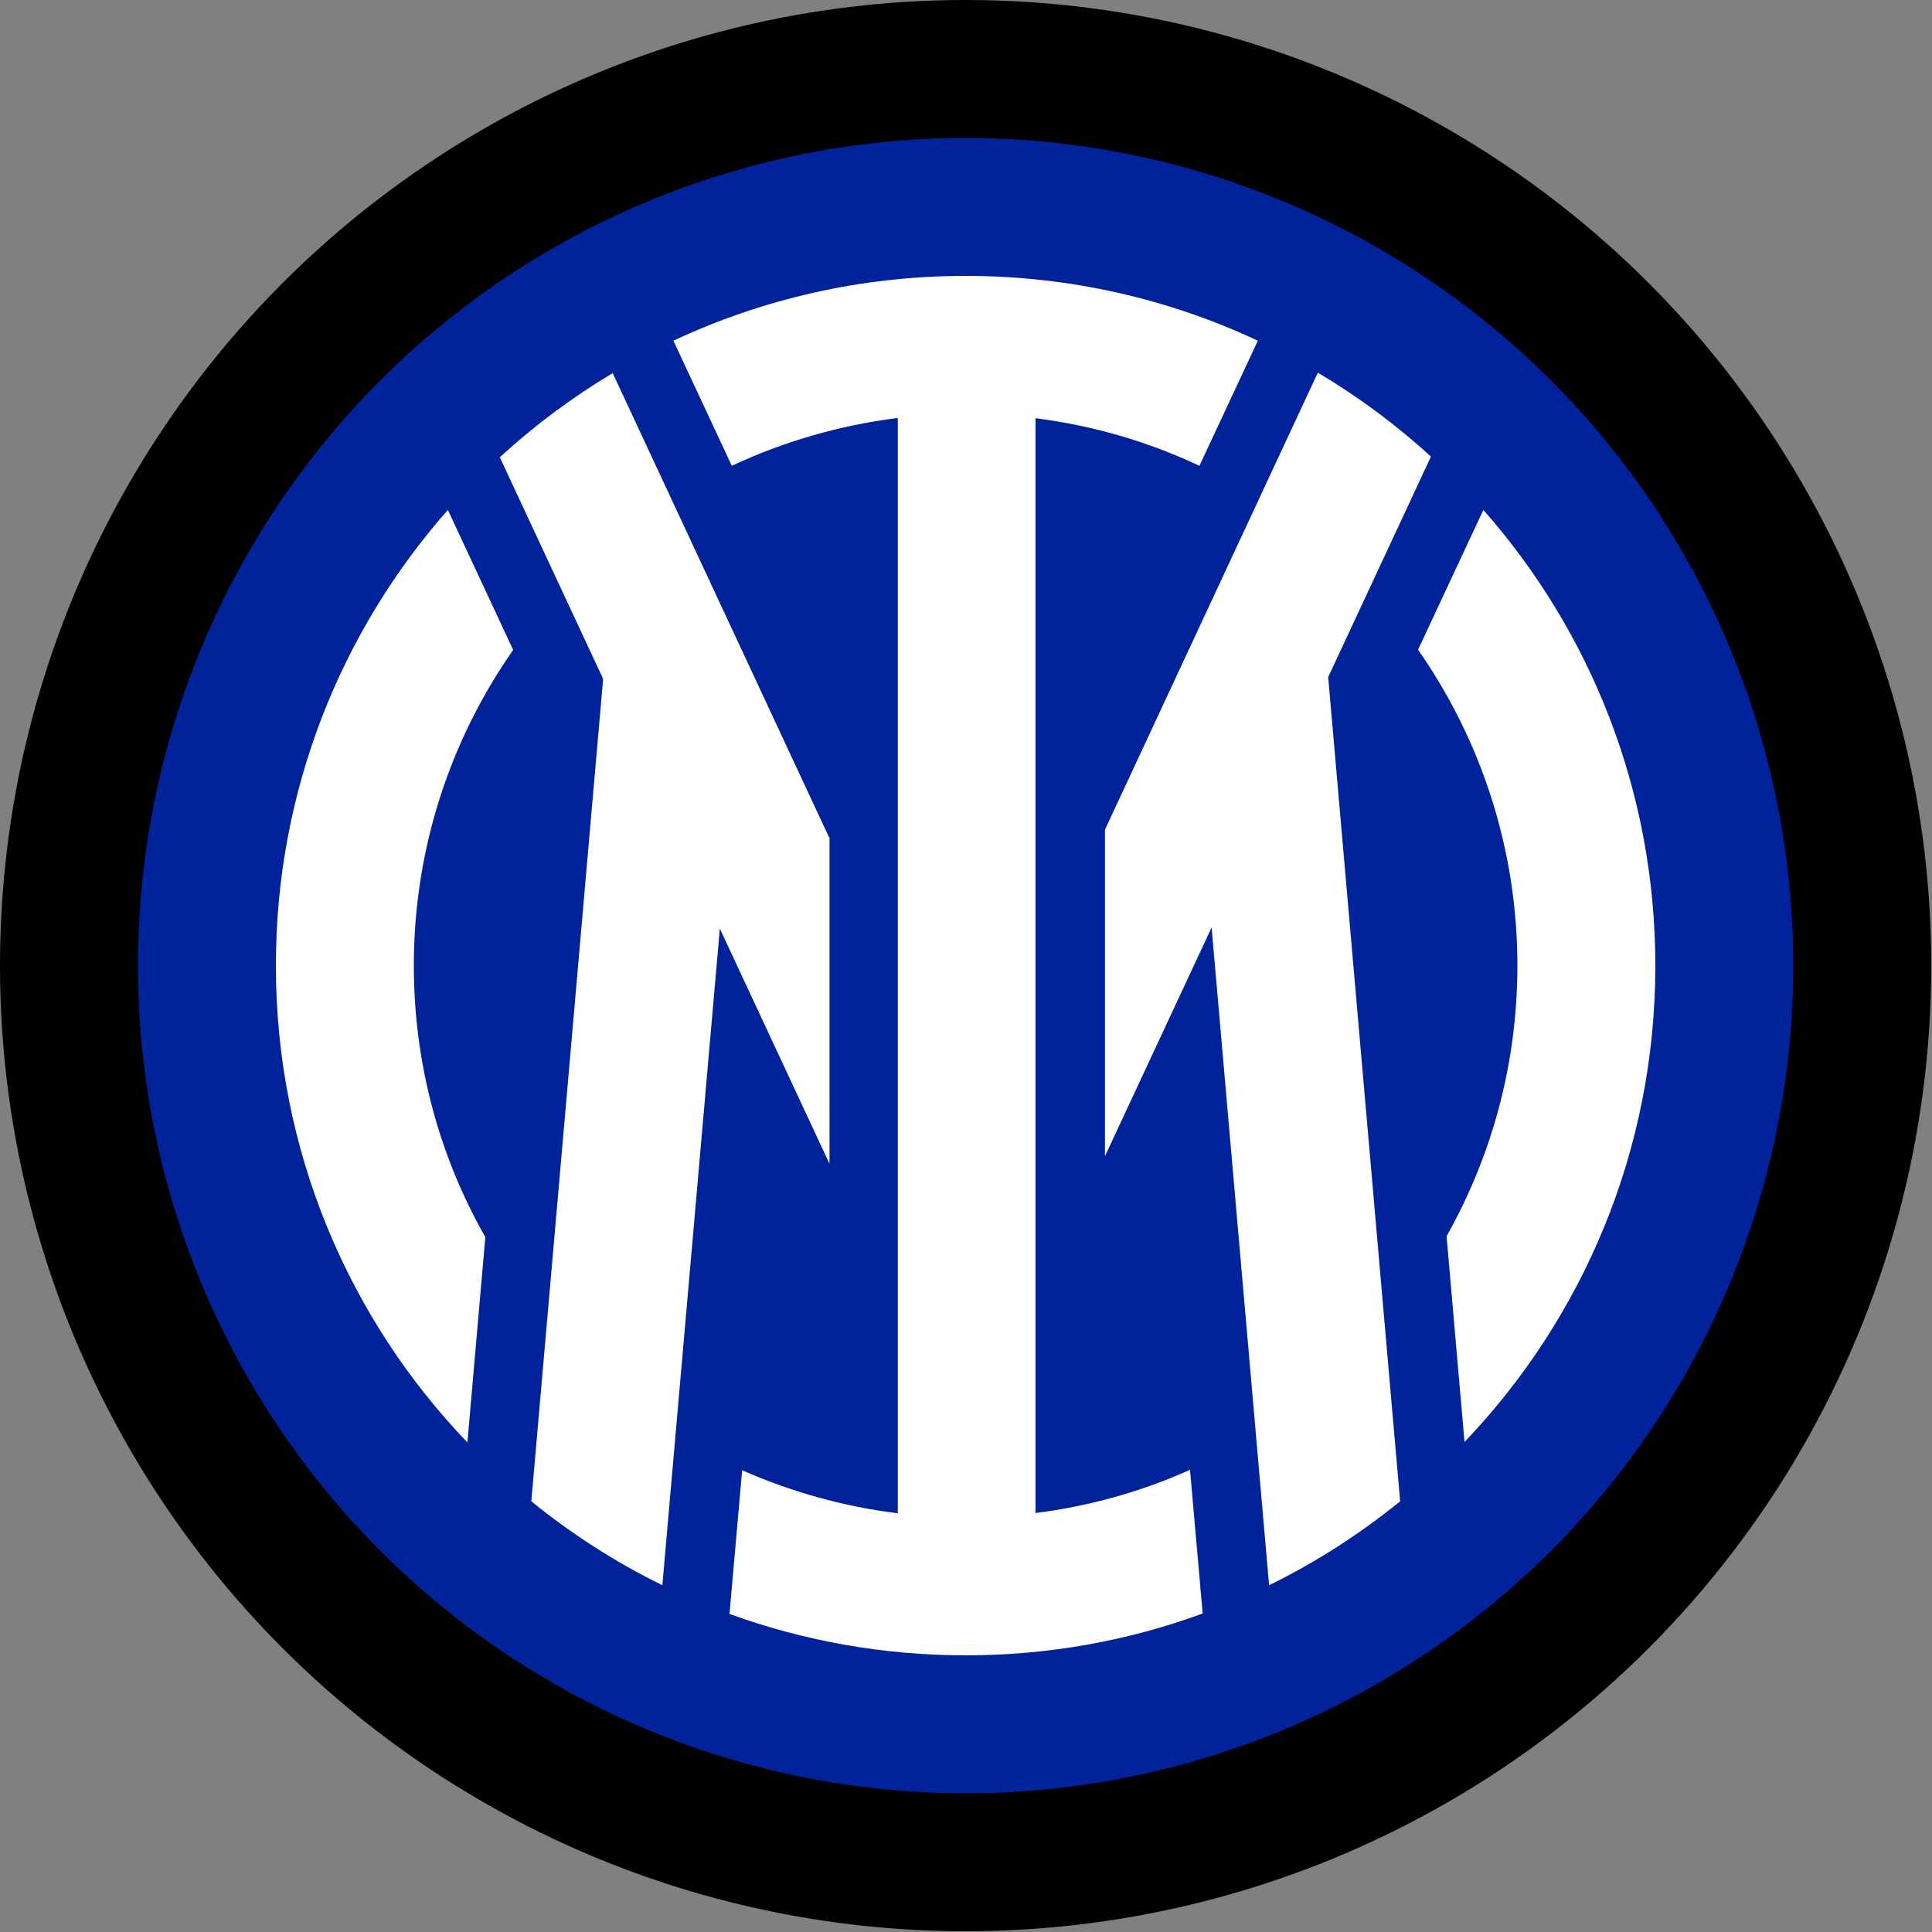
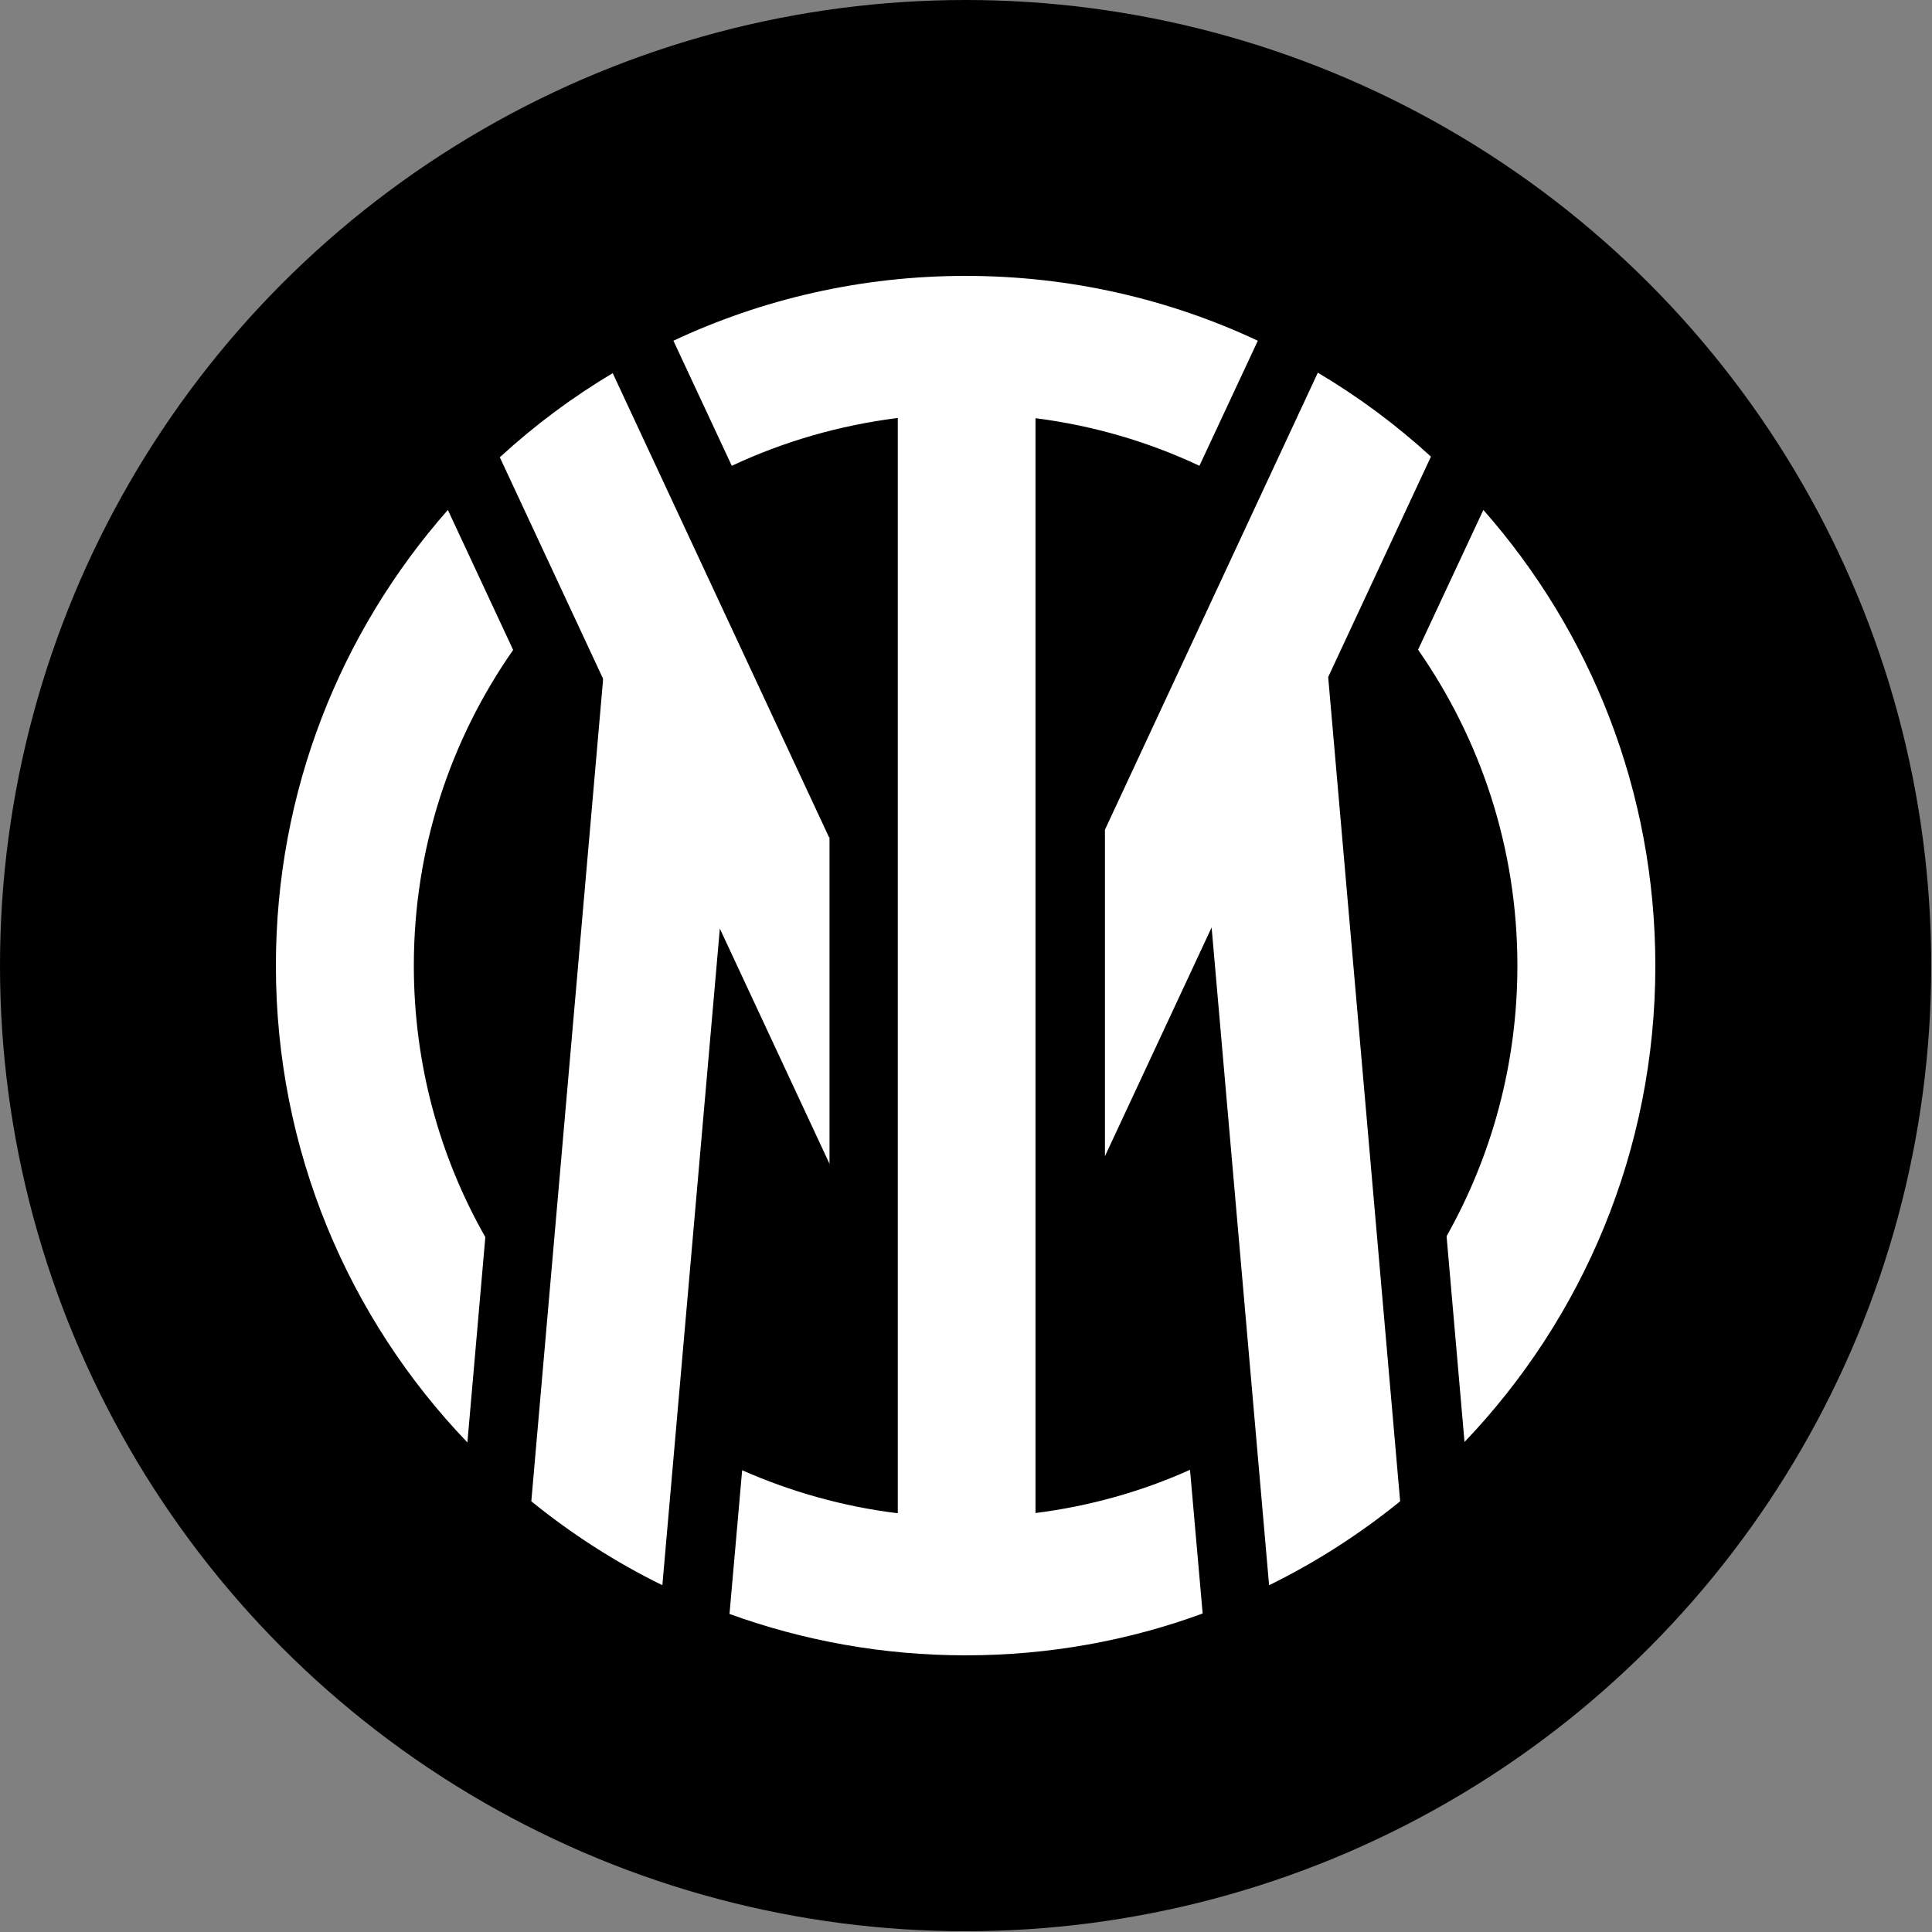
<svg xmlns="http://www.w3.org/2000/svg" width="200" height="200" viewBox="0 0 200 200">
  <rect x="0" y="0" width="200" height="200" fill="#808080" stroke="none" />
  <g transform="translate(0,0) scale(1)">
    <g transform="translate(0,0) scale(1)">
      <g transform="translate(0,0) scale(1)">
        <g transform="translate(0,0) scale(1)">
          <g transform="translate(0,0) scale(1)">
            <g transform="translate(0,0) scale(1)">
              <g transform="translate(0,0) scale(1)">
                <g transform="translate(0,0) scale(1)">
                  <g transform="translate(0,0) scale(1)">
                    <g transform="translate(0,0) scale(1)">
                      <g transform="translate(0,0) scale(1)">
                        <g transform="translate(0,0) scale(1)">
                          <g transform="translate(0,0) scale(1)">
                            <g transform="translate(0,0) scale(1)">
                              <g transform="translate(0,0) scale(1)">
                                <g transform="translate(0,0) scale(1)">
                                  <g transform="translate(0,0) scale(1)">
                                    <g transform="translate(0,0) scale(1)">
                                      <g transform="translate(0,0) scale(1)">
                                        <g transform="translate(0,0) scale(0.238)">
                                          <circle cx="420" cy="420" r="420" />
-                                           <circle cx="420" cy="420" r="360" fill="#00239C" />
                                          <path fill="#FFF" d="m645.2 221.8-28.4 60.8c27.2 39 43.2 86.3 43.2 137.4 0 42.8-11.2 82.9-30.8 117.7l7.8 89.5c51.4-53.8 83-126.8 83-207.1 0-76.1-28.2-145.4-74.8-198.3zM450.4 658.1v-476.2c25.2 3.2 49.2 10.3 71.3 20.7l25.4-54.4c-38.6-18.1-81.7-28.2-127.1-28.2s-88.5 10.1-127.1 28.2l25.4 54.4c22.4-10.5 46.7-17.6 72.2-20.8v476.4c-23.8-2.9-46.6-9.4-67.7-18.7l-5.5 62.5c32 11.6 66.6 18 102.7 18 36.2 0 71-6.4 103.1-18.2l-5.5-62.5c-20.9 9.4-43.5 15.8-67.2 18.8zM194.8 221.8c-46.6 52.9-74.8 122.2-74.8 198.2 0 80.5 31.7 153.6 83.3 207.4l7.8-89.3c-19.8-34.8-31.1-75.1-31.1-118.1 0-51.1 16-98.4 43.2-137.3zM577.7 294.5l44.7-95.9c-15.1-13.8-31.5-26-49.2-36.5l-92.6 198.8v142l46.4-99.5 25 286.1c20.4-10 39.5-22.3 57-36.5zM360.6 364.2l-94.1-201.9c-17.6 10.5-34.1 22.8-49.1 36.6l44.9 96.3-0.1 1.7-31.1 356.1c17.5 14.2 36.6 26.5 57 36.5l25-285.6 47.7 102.3v-142z" />
                                        </g>
                                      </g>
                                    </g>
                                  </g>
                                </g>
                              </g>
                            </g>
                          </g>
                        </g>
                      </g>
                    </g>
                  </g>
                </g>
              </g>
            </g>
          </g>
        </g>
      </g>
    </g>
  </g>
</svg>